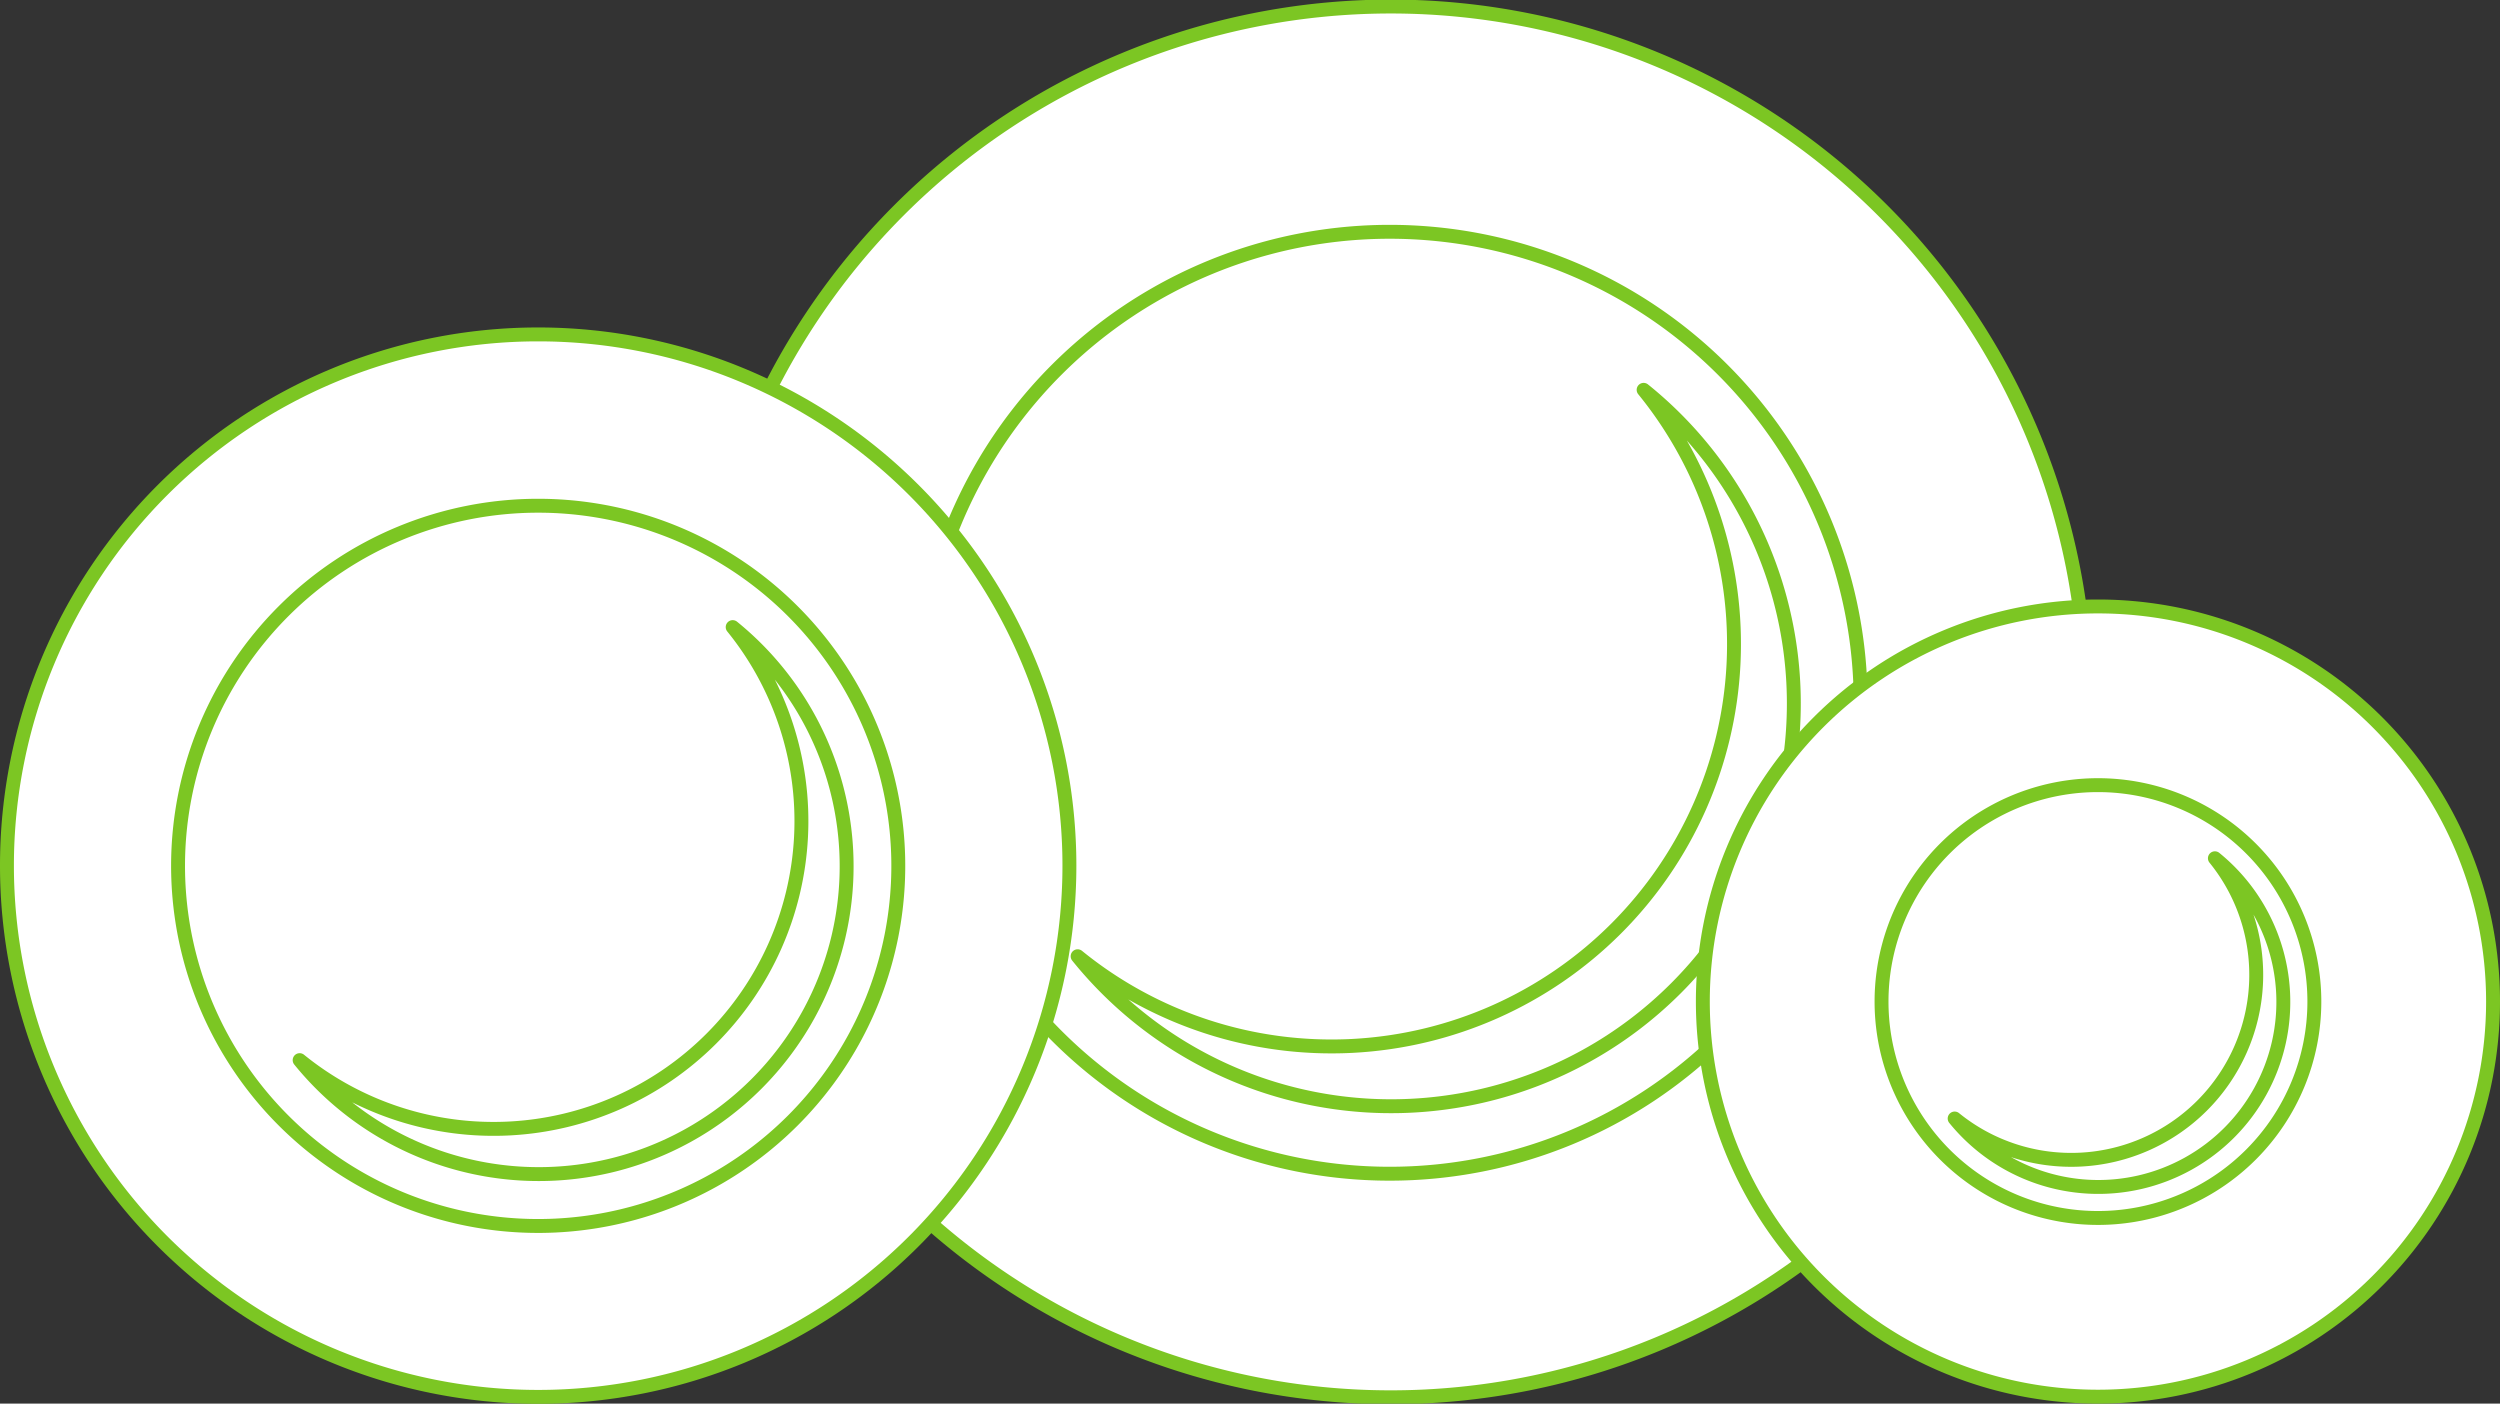
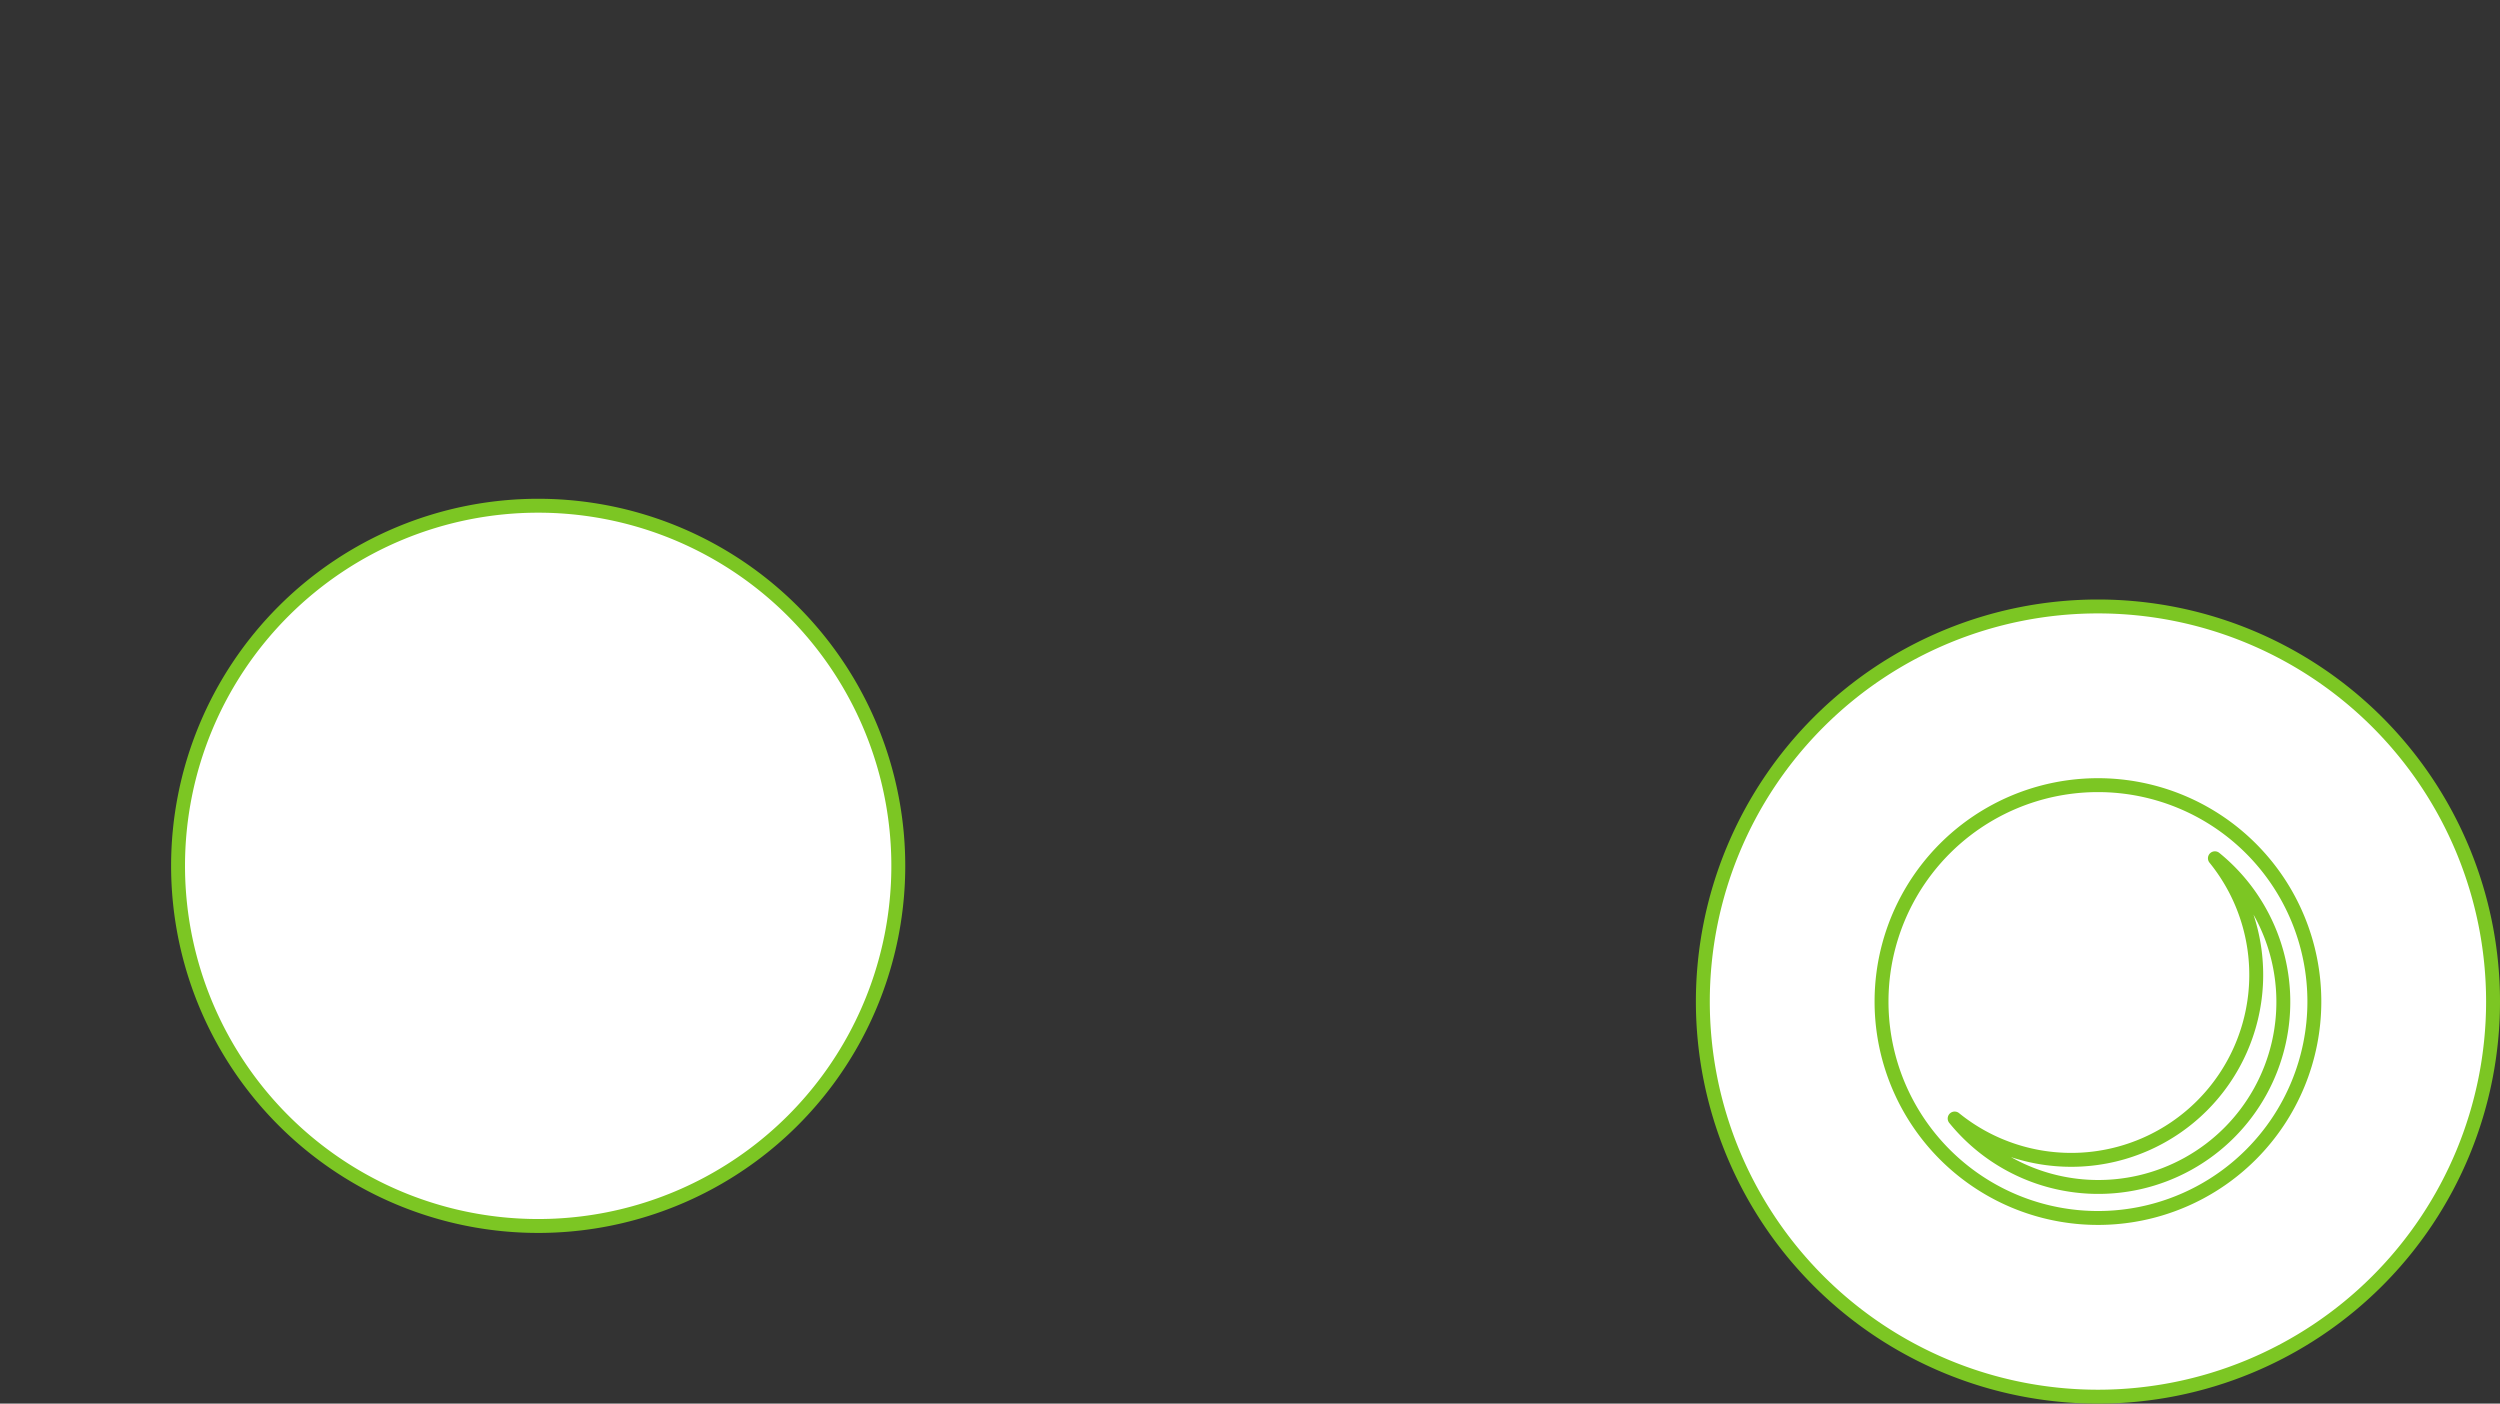
<svg xmlns="http://www.w3.org/2000/svg" viewBox="0 0 118.64 66.61">
  <rect x="0" y="0" width="118.64" height="66.61" fill="#333333" stroke="none" />
  <defs>
    <style>.cls-1{fill:#fff;stroke:#7cc623;stroke-linecap:round;stroke-linejoin:round;stroke-width:0.66px;}</style>
  </defs>
  <title>資產 19</title>
  <g id="圖層_2" data-name="圖層 2">
    <g id="設計">
-       <path class="cls-1" d="M33,33.31a33,33,0,1,0,33-33A33,33,0,0,0,33,33.31Z" />
-       <path class="cls-1" d="M43.6,33.31A22.35,22.35,0,1,0,66,11,22.35,22.35,0,0,0,43.6,33.31Z" />
-       <path class="cls-1" d="M78,18.5A19.1,19.1,0,0,1,51.14,45.38,19.11,19.11,0,1,0,78,18.5Z" />
-       <path class="cls-1" d="M.33,41.08A25.21,25.21,0,1,0,25.54,15.87,25.21,25.21,0,0,0,.33,41.08Z" />
      <path class="cls-1" d="M8.45,41.08A17.09,17.09,0,1,0,25.54,24,17.09,17.09,0,0,0,8.45,41.08Z" />
-       <path class="cls-1" d="M34.77,29.76A14.61,14.61,0,0,1,14.22,50.31,14.61,14.61,0,1,0,34.77,29.76Z" />
      <path class="cls-1" d="M99.56,28.78a18.75,18.75,0,1,0,18.75,18.75A18.75,18.75,0,0,0,99.56,28.78Z" />
      <path class="cls-1" d="M89.29,47.53A10.27,10.27,0,1,0,99.56,37.26,10.27,10.27,0,0,0,89.29,47.53Z" />
      <path class="cls-1" d="M105.11,40.73A8.78,8.78,0,0,1,92.76,53.08a8.78,8.78,0,1,0,12.35-12.35Z" />
    </g>
  </g>
</svg>